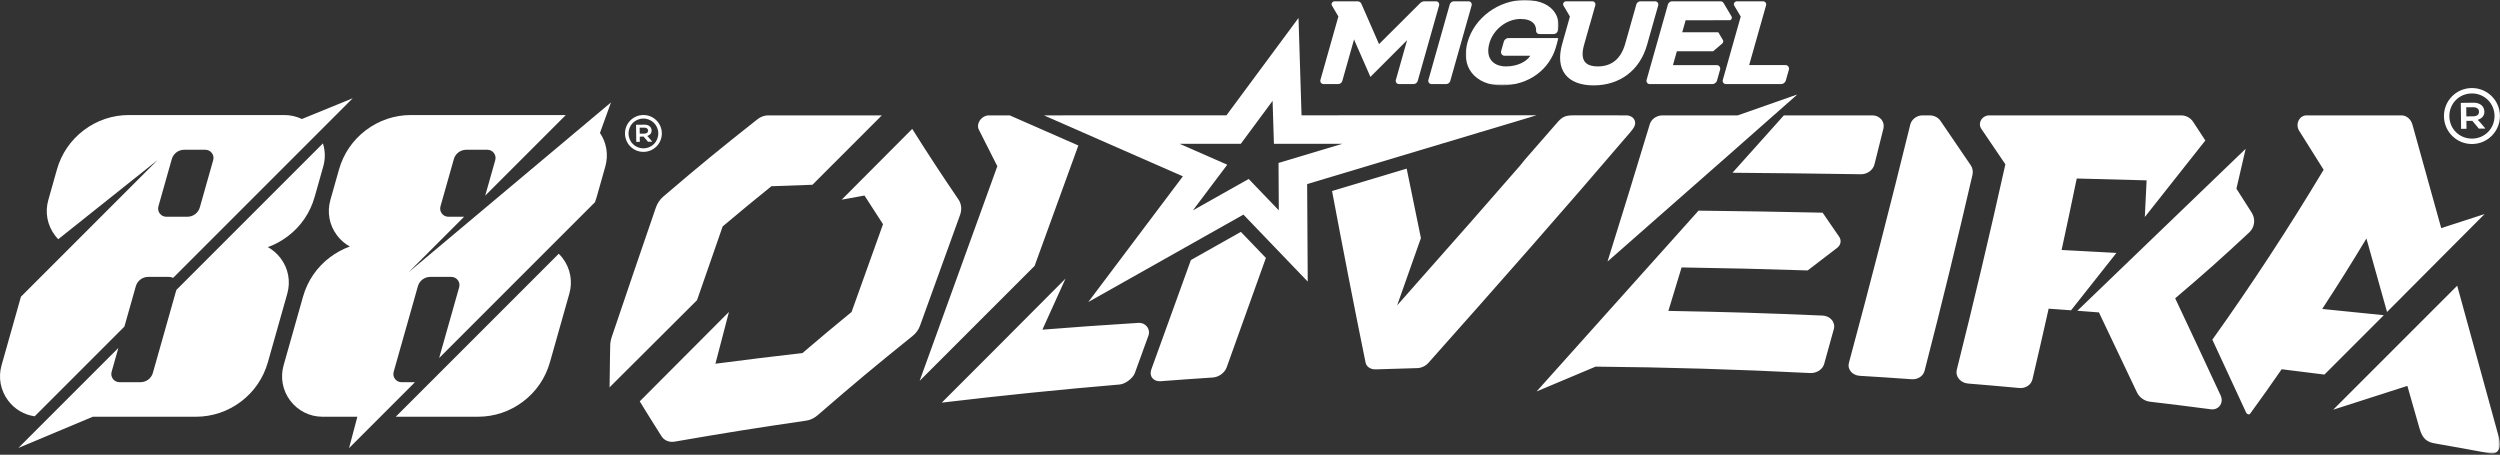
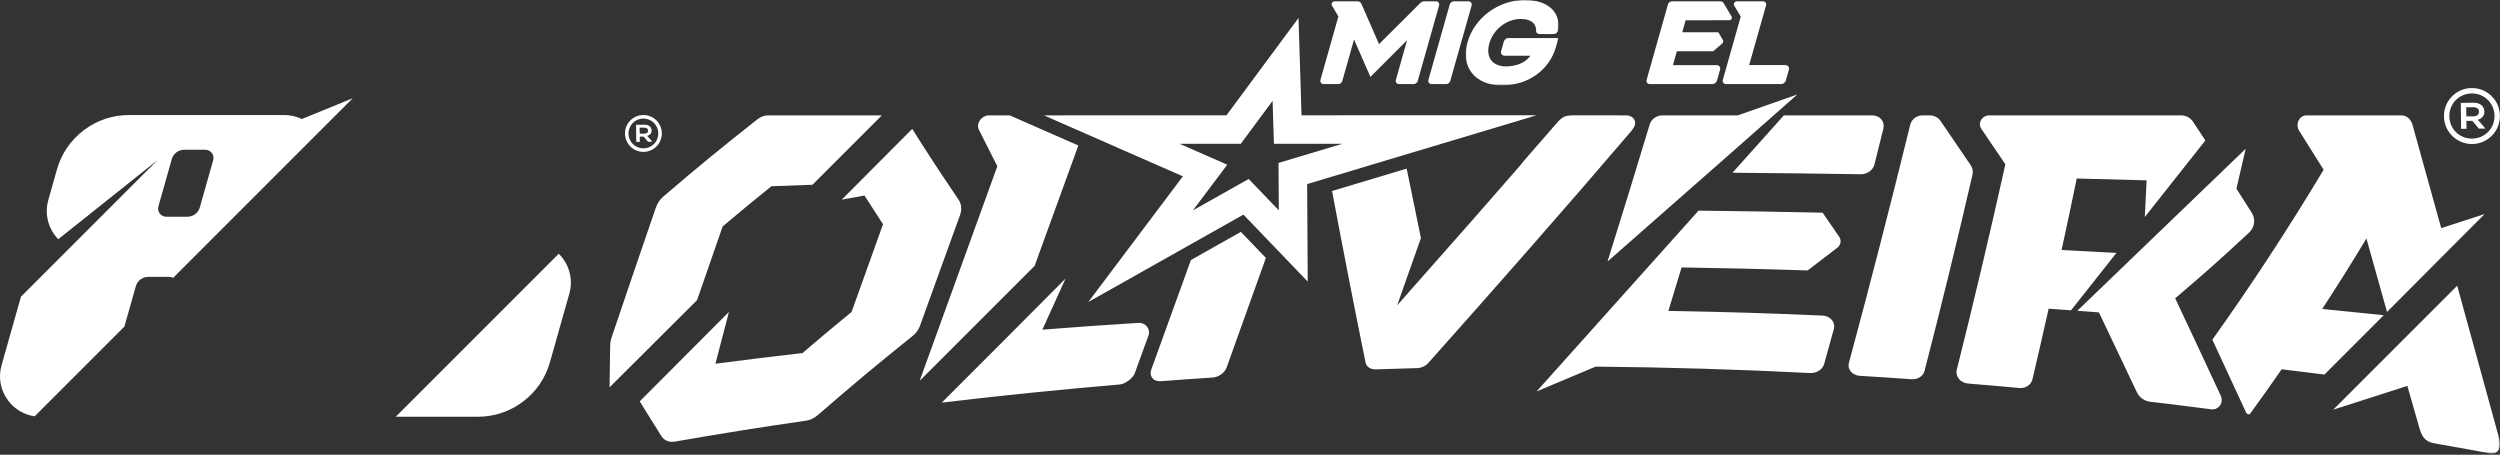
<svg xmlns="http://www.w3.org/2000/svg" xmlns:xlink="http://www.w3.org/1999/xlink" width="1270px" height="231px" viewBox="0 0 1270 231">
  <rect x="0" y="0" width="1270" height="231" fill="#333333" stroke="none" />
  <title>Group 33</title>
  <defs>
    <polygon id="path-1" points="-1.13686838e-13 0 960.442 0 960.442 182.456 -1.13686838e-13 182.456" />
    <polygon id="path-3" points="1.13686838e-13 -2.84217094e-14 47.173 -2.84217094e-14 47.173 43.373 1.13686838e-13 43.373" />
  </defs>
  <g id="Page-1" stroke="none" stroke-width="1" fill="none" fill-rule="evenodd">
    <g id="Group-33">
      <g id="Group-3" transform="translate(309.521, 47.959)">
        <mask id="mask-2" fill="white">
          <use xlink:href="#path-1" />
        </mask>
        <g id="Clip-2" />
        <path d="M518.81,19.039 C485.044,58.592 450.657,97.565 416.08,136.412 C414.681,137.982 412.507,138.989 410.409,139.044 C401.997,139.262 397.79,139.386 389.379,139.675 C386.712,139.765 384.622,138.365 384.18,136.187 C378.268,107.197 372.632,78.155 367.162,49.077 L405.073,37.703 C407.61,50.324 409.696,60.511 412.303,72.989 L400.217,107.181 L415.793,89.543 C424.5,79.699 431.183,72.139 437.631,64.816 L437.651,64.794 C445.319,56.081 452.655,47.694 462.657,36.188 C463.707,34.894 464.23,34.248 465.279,32.955 C471.81,25.515 475.054,21.799 481.503,14.366 C484.113,11.375 485.69,10.646 489.55,10.646 C500.351,10.646 505.749,10.646 516.548,10.648 C518.647,10.648 519.781,11.606 520.272,12.178 C521.095,13.139 521.354,14.398 520.983,15.633 C520.883,15.965 520.58,16.979 518.81,19.039 L518.81,19.039 Z M320.847,69.833 L333.551,83.067 C326.934,101.631 320.289,120.184 313.603,138.724 C312.627,141.427 309.616,143.613 306.597,143.812 C295.998,144.511 290.697,144.888 280.104,145.697 C278.352,145.829 276.818,145.261 275.893,144.128 C274.946,142.975 274.749,141.37 275.341,139.734 C282.066,121.208 288.772,102.678 295.458,84.138 L320.847,69.833 Z M960.383,178.705 C960.079,180.932 958.435,182.916 955.455,182.362 C944.281,180.282 938.693,179.273 927.509,177.316 C923.612,176.633 921.202,175.232 919.623,169.784 C917.134,161.065 915.893,156.722 913.418,148.076 L875.739,160.171 L890.989,144.925 C890.987,144.925 890.987,144.923 890.987,144.923 L938.734,97.176 L938.734,97.182 L938.736,97.182 L938.736,97.184 C945.77,122.643 952.774,148.109 959.741,173.588 C960.34,175.714 960.558,177.438 960.383,178.705 L960.383,178.705 Z M624.798,72.347 C626.043,74.162 625.615,76.513 623.774,77.935 C617.801,82.549 614.804,84.845 608.782,89.419 C583.163,88.614 570.349,88.31 544.722,87.897 C542.062,96.74 540.719,101.155 538.016,109.978 C569.343,110.552 585.005,111.027 616.316,112.349 C618.17,112.426 619.873,113.213 620.987,114.506 C622.124,115.834 622.523,117.539 622.071,119.179 C620.119,126.287 619.137,129.834 617.159,136.913 C616.373,139.728 613.297,141.712 610.009,141.545 C573.719,139.693 537.392,138.612 501.058,138.284 L471.071,150.898 L494.476,124.765 L553.333,59.053 C578.545,59.342 591.159,59.55 616.375,60.084 C619.732,64.971 621.417,67.423 624.798,72.347 L624.798,72.347 Z M273.105,117.927 C274.16,119.249 274.453,120.962 273.889,122.516 C271.137,130.105 269.753,133.912 266.977,141.555 C266.015,144.195 262.126,147.127 259.27,147.367 C229.094,149.912 198.964,152.988 168.894,156.579 L195.597,129.874 L231.761,93.574 L220.006,119.515 C236.491,118.195 248.826,117.334 268.871,116.058 C270.532,115.953 272.074,116.635 273.105,117.927 L273.105,117.927 Z M692.489,40.881 C684.805,74.179 676.693,107.378 668.149,140.466 C667.473,143.096 664.682,144.909 661.665,144.695 C651.068,143.943 645.767,143.595 635.168,142.949 C633.416,142.843 631.806,142.075 630.747,140.838 C629.665,139.575 629.286,137.974 629.708,136.444 C640.566,96.19 650.947,55.852 660.887,15.362 C661.534,12.675 664.203,10.648 667.096,10.648 L670.714,10.648 C672.983,10.648 675.049,11.687 676.243,13.431 C682.342,22.362 685.412,26.862 691.591,35.949 C692.568,37.39 692.89,39.144 692.489,40.881 L692.489,40.881 Z M765.627,80.52 L742.572,109.674 C740.778,109.544 738.85,109.403 736.603,109.242 C736.608,109.24 736.61,109.236 736.614,109.236 C734.444,109.079 733.362,109.004 731.193,108.851 C727.946,123.321 726.297,130.5 722.955,144.76 C722.297,147.555 719.453,149.437 716.34,149.148 C705.895,148.186 700.672,147.734 690.224,146.876 C688.419,146.728 686.752,145.886 685.65,144.562 C684.526,143.216 684.114,141.523 684.518,139.913 C693.22,105.223 701.446,70.412 709.208,35.497 C704.308,28.253 701.868,24.659 697.015,17.523 C696.125,16.216 696.034,14.596 696.769,13.188 C697.576,11.646 699.236,10.648 701.002,10.648 L798.498,10.648 C800.973,10.648 803.263,11.889 804.63,13.981 C806.863,17.399 808.888,20.5 810.784,23.411 L787.219,53.21 L780.044,62.286 L780.958,43.66 C766.759,43.261 759.662,43.071 745.463,42.719 C742.432,57.36 740.892,64.62 737.771,79.031 C749.156,79.608 755.763,79.958 765.627,80.52 L765.627,80.52 Z M818.556,152.911 C819.34,154.599 819.277,156.398 818.377,157.832 C817.393,159.397 815.582,160.208 813.653,159.957 C801.303,158.35 795.127,157.586 782.767,156.125 C779.85,155.783 777.273,153.951 776.043,151.348 C768.253,134.89 764.39,126.776 756.735,110.743 C752.308,110.401 749.097,110.157 745.765,109.908 L820.332,38.152 L831.272,27.626 L826.584,47.899 C828.941,51.591 831.484,55.579 834.381,60.137 C836.399,63.315 835.874,67.523 833.118,70.09 C818.214,83.969 810.689,90.635 795.469,103.577 C804.616,122.983 809.234,132.838 818.556,152.911 L818.556,152.911 Z M901.446,112.163 L871.29,142.319 C864.814,141.49 857.865,140.631 849.566,139.618 C843.206,148.795 840.005,153.302 833.554,162.188 C833.071,162.85 831.934,162.534 831.514,161.625 C824.604,146.624 821.172,139.221 814.359,124.594 C834.344,96.591 853.198,67.784 870.886,38.274 C865.908,30.294 863.426,26.348 858.484,18.536 C857.533,17.032 857.366,15.177 858.036,13.563 C858.771,11.793 860.383,10.648 862.149,10.648 L910.415,10.648 C912.968,10.648 915.219,12.559 916.015,15.413 C920.905,32.912 925.763,50.417 930.618,67.925 L952.65,60.786 L933.869,79.616 C933.879,79.648 903.09,110.517 903.09,110.517 C899.015,95.958 896.821,88.133 892.625,73.197 C883.731,87.901 879.241,95.045 870.159,108.99 C882.802,110.224 889.477,110.9 901.446,112.163 L901.446,112.163 Z M596.688,10.648 L641.613,10.648 C643.406,10.648 645.062,11.371 646.152,12.638 C647.268,13.936 647.672,15.651 647.256,17.34 C645.445,24.656 644.534,28.3 642.697,35.573 C641.968,38.463 639.014,40.602 635.83,40.557 C609.212,40.166 594.107,39.983 570.584,39.794 L596.688,10.648 Z M-1.13686838e-13,148.948 L0.458,128.336 C0.432,127.821 0.45,127.293 0.493,126.758 L0.497,126.578 L0.511,126.574 C0.609,125.543 0.819,124.492 1.171,123.445 C10.237,96.638 14.731,83.466 23.637,57.555 C24.399,55.341 25.719,53.365 27.398,51.931 C46.673,35.465 56.246,27.646 75.234,12.655 C76.888,11.349 78.811,10.648 80.716,10.648 L138.451,10.648 L103.2,45.899 C96.966,46.115 90.651,46.343 82.348,46.651 C72.484,54.626 67.534,58.704 57.592,67.069 C52.281,82.282 49.065,91.529 44.565,104.534 L-1.13686838e-13,148.948 Z M157.82,117.568 C157.119,119.515 155.834,121.298 154.161,122.643 C134.974,138.096 125.301,146.129 105.818,162.994 C104.123,164.461 102.133,165.417 100.154,165.706 C73.368,169.627 59.988,171.764 33.261,176.381 C30.423,176.871 27.911,175.839 26.473,173.569 C22.123,166.69 18.723,161.255 15.472,155.928 L60.791,110.489 L53.911,136.815 C71.594,134.521 80.441,133.435 98.146,131.38 C108.156,122.844 113.141,118.682 123.075,110.527 C129.514,92.499 132.71,83.584 139.05,65.945 C135.177,60.029 132.704,56.205 129.638,51.371 L118.063,53.477 L153.886,17.515 C162.689,31.472 167.784,39.225 177.416,53.438 C178.894,55.62 179.184,58.497 178.194,61.228 C170.135,83.466 166.058,94.727 157.82,117.568 L157.82,117.568 Z M507.096,84.908 C514.373,61.691 521.541,38.439 528.57,15.136 C529.329,12.575 532.082,10.648 534.978,10.648 L573.256,10.648 L603.569,0 L591.495,10.648 C591.52,10.648 568.428,30.991 568.428,30.991 L568.424,30.995 L507.096,84.908 Z M216.058,87.113 L157.653,145.518 C170.776,109.161 183.936,72.816 197.121,36.483 C193.342,29.115 191.464,25.399 187.727,17.898 C187.047,16.529 187.212,14.816 188.172,13.329 C189.223,11.697 191.042,10.648 192.806,10.648 L203.424,10.648 L238.275,25.955 C230.877,46.343 223.465,66.727 216.058,87.113 L216.058,87.113 Z" id="Fill-1" fill="#FFFFFF" mask="url(#mask-2)" />
      </g>
      <path d="M649.557,93.607 L649.638,106.855 L642.097,98.999 L634.329,90.912 L624.557,96.416 L605.98,106.883 L612.456,98.276 L623.445,83.674 L606.71,76.33 L599.262,73.06 L623.037,73.054 L630.328,73.054 L634.663,67.193 L646.475,51.234 L646.717,59.024 L647.153,73.048 L661.183,73.044 L681.936,73.04 L659.869,79.661 L649.492,82.775 L649.557,93.607 Z M780.593,58.548 L661.181,58.576 L659.643,9.118 L623.035,58.586 L530.314,58.609 L600.896,89.577 L552.849,153.428 L631.661,109.02 L664.328,143.047 L664.027,93.517 L780.593,58.548 Z" id="Fill-4" fill="#FFFFFF" />
      <path d="M730.79,1.306 C730.48,0.899 730.012,0.664 729.502,0.664 L723.586,0.664 C722.802,0.664 722.026,1.009 721.403,1.628 L700.548,22.409 L691.593,1.942 C691.243,1.141 690.487,0.664 689.572,0.664 L689.436,0.664 L683.656,0.664 L677.962,0.664 C677.431,0.664 676.907,0.976 676.63,1.459 C676.382,1.901 676.373,2.406 676.614,2.814 L679.9,8.369 L670.777,40.611 C670.635,41.11 670.737,41.652 671.048,42.063 C671.358,42.471 671.827,42.705 672.336,42.705 L679.863,42.705 C680.721,42.705 681.642,42 681.878,41.163 L687.871,19.981 C687.995,20.337 688.138,20.706 688.301,21.087 L695.572,37.696 L696.171,39.061 L697.222,38.007 L713.82,21.405 C714.175,21.058 714.505,20.72 714.815,20.392 L709.094,40.611 C708.954,41.11 709.055,41.654 709.365,42.063 C709.675,42.471 710.143,42.705 710.653,42.705 L718.182,42.705 C719.035,42.705 719.958,42 720.193,41.163 L731.061,2.759 C731.201,2.261 731.1,1.717 730.79,1.306" id="Fill-6" fill="#FFFFFF" />
      <path d="M747.321,1.308 C747.011,0.899 746.543,0.664 746.033,0.664 L738.504,0.664 C737.65,0.664 736.73,1.369 736.493,2.202 L725.625,40.611 C725.485,41.11 725.586,41.652 725.896,42.063 C726.206,42.471 726.676,42.705 727.183,42.705 L734.713,42.705 C735.568,42.705 736.491,42 736.726,41.163 L747.594,2.759 C747.734,2.261 747.632,1.717 747.321,1.308" id="Fill-8" fill="#FFFFFF" />
      <g id="Group-12" transform="translate(744.592, 0)">
        <mask id="mask-4" fill="white">
          <use xlink:href="#path-3" />
        </mask>
        <g id="Clip-11" />
        <path d="M27.847,9.634 C30.807,9.634 33.07,10.371 34.394,11.769 C35.668,13.107 35.784,14.723 35.741,15.564 C35.721,16.179 35.967,16.56 36.179,16.778 C36.409,17.017 36.841,17.302 37.574,17.302 L44.501,17.302 C45.862,17.302 46.591,16.436 46.799,15.694 C47.701,12.229 46.949,8.507 44.794,5.719 C42.777,3.109 38.573,-0 29.998,-0 C16.659,-0 4.43,9.002 0.92,21.409 C-0.799,27.479 -0.099,32.815 2.943,36.838 C6.131,41.051 11.584,43.373 18.299,43.373 C25.097,43.373 31.32,41.407 36.299,37.688 C40.897,34.251 44.273,29.378 45.802,23.963 L46.748,20.629 L47.114,19.335 L45.768,19.335 L21.566,19.335 C20.705,19.335 19.623,20.164 19.385,21.009 L17.951,26.076 C17.81,26.575 17.93,27.145 18.274,27.598 C18.613,28.048 19.099,28.302 19.607,28.302 L32.828,28.302 C30.966,31.179 26.507,33.738 20.45,33.738 C17.123,33.738 14.445,32.617 12.909,30.584 C11.324,28.49 11.016,25.509 12.02,21.963 C14.009,14.935 20.813,9.634 27.847,9.634" id="Fill-10" fill="#FFFFFF" mask="url(#mask-4)" />
      </g>
-       <path d="M842.371,2.759 C842.511,2.264 842.411,1.72 842.1,1.308 C841.79,0.901 841.321,0.665 840.81,0.665 L833.283,0.665 C832.429,0.665 831.508,1.37 831.272,2.205 L825.611,22.21 C823.445,29.859 818.762,33.738 811.691,33.738 C808.497,33.738 806.272,32.939 805.083,31.367 C803.728,29.576 803.606,26.681 804.714,22.762 L807.584,12.615 L807.607,12.623 L810.418,2.684 C810.554,2.203 810.457,1.679 810.157,1.282 C809.86,0.891 809.409,0.665 808.925,0.665 L808.815,0.665 L801.285,0.665 L795.575,0.665 C795.043,0.665 794.52,0.976 794.245,1.459 C793.992,1.901 793.988,2.407 794.229,2.814 L797.525,8.388 L793.595,22.277 C791.778,28.692 792.289,34.031 795.074,37.712 C797.875,41.416 802.876,43.374 809.54,43.374 C822.902,43.374 833.053,35.694 836.691,22.831 L842.371,2.759 Z" id="Fill-13" fill="#FFFFFF" />
      <path d="M908.457,33.775 C908.117,33.327 907.632,33.07 907.124,33.07 L888.572,33.07 L897.149,2.757 C897.151,2.751 897.149,2.745 897.151,2.739 L897.167,2.682 C897.301,2.201 897.204,1.678 896.904,1.283 C896.609,0.889 896.159,0.663 895.672,0.663 L895.59,0.663 L888.061,0.663 L882.324,0.663 C881.79,0.663 881.269,0.975 880.994,1.46 C880.741,1.902 880.735,2.407 880.976,2.814 L884.276,8.39 L884.296,8.4 L875.182,40.61 C875.039,41.111 875.141,41.651 875.453,42.062 C875.763,42.472 876.231,42.706 876.74,42.706 L904.973,42.706 C905.837,42.706 906.919,41.877 907.157,41.033 L908.781,35.297 C908.921,34.798 908.801,34.229 908.457,33.775" id="Fill-15" fill="#FFFFFF" />
      <path d="M870.292,26.037 L874.845,22.144 C875.409,21.665 875.568,20.899 875.226,20.321 L872.908,16.401 L854.573,16.401 L856.299,10.3 L878.659,10.265 C879.748,10.221 879.944,8.911 879.661,8.43 C878.657,6.733 876.108,2.424 875.578,1.528 C875.185,0.864 874.505,0.664 873.998,0.664 L849.344,0.664 C848.492,0.664 847.57,1.371 847.331,2.204 L836.465,40.611 C836.325,41.11 836.426,41.652 836.738,42.063 C837.048,42.471 837.516,42.707 838.023,42.707 L870.023,42.707 C870.885,42.707 871.967,41.876 872.207,41.032 L873.828,35.298 C873.971,34.799 873.849,34.228 873.507,33.776 C873.166,33.328 872.68,33.071 872.174,33.071 L849.855,33.071 L851.846,26.037 L870.292,26.037 Z" id="Fill-17" fill="#FFFFFF" />
      <path d="M1256.201,54.467 C1258.334,54.443 1259.31,55.345 1259.326,56.767 C1259.344,58.289 1258.236,59.065 1256.358,59.087 L1252.905,59.128 L1252.85,54.508 L1256.201,54.467 Z M1262.068,56.732 C1262.035,53.941 1259.829,52.139 1256.631,52.177 L1250.081,52.255 L1250.238,65.457 L1252.98,65.425 L1252.933,61.412 L1255.928,61.377 L1259.275,65.35 L1262.425,65.311 L1262.422,65.109 L1259.848,62.092 C1259.332,61.438 1258.768,61.039 1258.768,61.039 L1258.766,60.886 C1260.585,60.204 1262.097,59.018 1262.068,56.732 L1262.068,56.732 Z M1244.274,59.079 C1244.196,52.68 1249.163,47.545 1255.61,47.465 C1262.009,47.39 1267.147,52.407 1267.222,58.806 C1267.297,65.254 1262.28,70.341 1255.883,70.416 C1249.436,70.493 1244.349,65.527 1244.274,59.079 L1244.274,59.079 Z M1241.529,59.11 C1241.623,66.981 1248.046,73.252 1255.916,73.158 C1263.785,73.064 1270.056,66.643 1269.962,58.772 C1269.868,50.902 1263.447,44.632 1255.578,44.725 C1247.708,44.819 1241.436,51.24 1241.529,59.11 L1241.529,59.11 Z" id="Fill-19" fill="#FFFFFF" />
      <path d="M80.474,104.831 L87.268,80.819 C88.056,78.028 90.633,76.081 93.532,76.081 L104.313,76.081 C105.625,76.081 106.829,76.68 107.619,77.725 C108.409,78.77 108.658,80.09 108.301,81.353 L101.508,105.365 C100.719,108.156 98.142,110.103 95.243,110.103 L84.461,110.103 C83.151,110.103 81.947,109.504 81.156,108.459 C80.366,107.414 80.117,106.092 80.474,104.831 L80.474,104.831 Z M63.201,165.897 L69.001,145.399 C69.789,142.61 72.366,140.663 75.265,140.663 L85.976,140.663 C86.677,140.663 87.347,140.838 87.94,141.158 L179.198,49.897 L153.351,60.458 C150.619,59.144 147.588,58.439 144.432,58.439 L65.527,58.439 C57.173,58.439 49.238,61.1 42.577,66.139 C35.915,71.175 31.193,78.087 28.918,86.124 L24.542,101.596 C22.774,107.848 24.006,114.408 27.926,119.59 C28.443,120.275 29.001,120.916 29.588,121.523 L80.046,81.322 L10.642,150.724 L0.789,185.553 C-0.979,191.805 0.255,198.363 4.175,203.545 C7.491,207.931 12.28,210.724 17.614,211.484 L63.201,165.897 Z" id="Fill-21" fill="#FFFFFF" />
      <path d="M283.843,128.899 L201.041,211.701 L242.762,211.701 C251.114,211.701 259.051,209.038 265.712,203.999 C272.374,198.963 277.096,192.051 279.369,184.014 L289.227,149.167 C290.997,142.915 289.763,136.357 285.843,131.174 C285.226,130.36 284.556,129.604 283.843,128.899" id="Fill-23" fill="#FFFFFF" />
-       <path d="M142.556,131.175 C140.767,128.812 138.553,126.905 136.055,125.534 C139.649,124.247 143.053,122.405 146.176,120.044 C152.837,115.006 157.56,108.094 159.833,100.06 L164.211,84.585 C165.325,80.647 165.24,76.592 164.048,72.833 L89.578,147.305 L77.663,189.419 C76.874,192.208 74.297,194.156 71.398,194.156 L60.687,194.156 C59.375,194.156 58.171,193.557 57.381,192.512 C56.59,191.469 56.342,190.145 56.698,188.883 L60.133,176.75 L9.33,227.555 L47.14,211.702 L99.474,211.702 C107.827,211.702 115.763,209.039 122.425,203.999 C129.084,198.961 133.808,192.051 136.082,184.013 L145.94,149.167 C147.708,142.915 146.475,136.357 142.556,131.175" id="Fill-25" fill="#FFFFFF" />
-       <path d="M207.534,138.337 L235.767,110.104 L227.751,110.104 C226.441,110.104 225.235,109.505 224.444,108.46 C223.656,107.413 223.408,106.093 223.762,104.832 L230.556,80.82 C231.344,78.029 233.921,76.08 236.82,76.08 L247.603,76.08 C248.913,76.08 250.117,76.679 250.907,77.726 C251.697,78.771 251.946,80.091 251.589,81.352 L246.488,99.383 L287.433,58.438 L208.815,58.438 C200.463,58.438 192.526,61.1 185.865,66.14 C179.205,71.176 174.481,78.088 172.208,86.125 L167.83,101.597 C166.062,107.849 167.296,114.409 171.216,119.591 C173.002,121.954 175.219,123.859 177.716,125.23 C174.123,126.519 170.719,128.361 167.596,130.722 C160.934,135.758 156.21,142.67 153.936,150.707 L144.079,185.554 C142.308,191.806 143.543,198.364 147.462,203.546 C151.384,208.729 157.357,211.703 163.855,211.703 L181.54,211.703 L177.313,227.648 L210.804,194.155 L203.975,194.155 C202.665,194.155 201.461,193.556 200.669,192.513 C199.88,191.468 199.632,190.146 199.986,188.883 L212.289,145.4 C213.079,142.611 215.654,140.664 218.555,140.664 L229.266,140.664 C230.576,140.664 231.78,141.262 232.571,142.305 C233.361,143.351 233.61,144.673 233.253,145.934 L223.086,181.875 L279.395,125.564 C279.378,125.556 279.36,125.546 279.344,125.536 C279.386,125.519 279.431,125.499 279.476,125.483 L302.27,102.691 C302.581,101.825 302.869,100.949 303.121,100.059 L307.499,84.585 C309.163,78.706 308.169,72.553 304.783,67.532 L310.382,52.033 L207.534,138.337 Z" id="Fill-27" fill="#FFFFFF" />
      <path d="M326.944,75.346 C322.699,75.395 319.347,72.125 319.298,67.88 C319.248,63.667 322.517,60.283 326.765,60.232 C330.975,60.183 334.359,63.488 334.41,67.7 C334.459,71.946 331.157,75.297 326.944,75.346 M326.742,58.427 C321.56,58.491 317.431,62.718 317.492,67.902 C317.555,73.083 321.782,77.212 326.964,77.151 C332.147,77.088 336.278,72.861 336.215,67.678 C336.154,62.496 331.925,58.366 326.742,58.427" id="Fill-29" fill="#FFFFFF" />
      <path d="M324.982,67.912 L324.945,64.87 L327.152,64.844 C328.557,64.826 329.199,65.421 329.211,66.358 C329.223,67.359 328.492,67.868 327.255,67.885 L324.982,67.912 Z M329.553,69.865 C329.213,69.433 328.842,69.171 328.842,69.171 L328.842,69.069 C330.04,68.623 331.034,67.841 331.016,66.337 C330.994,64.496 329.541,63.309 327.437,63.336 L323.122,63.385 L323.226,72.079 L325.031,72.058 L325,69.416 L326.972,69.394 L329.179,72.008 L331.25,71.984 L331.248,71.852 L329.553,69.865 Z" id="Fill-31" fill="#FFFFFF" />
    </g>
  </g>
</svg>